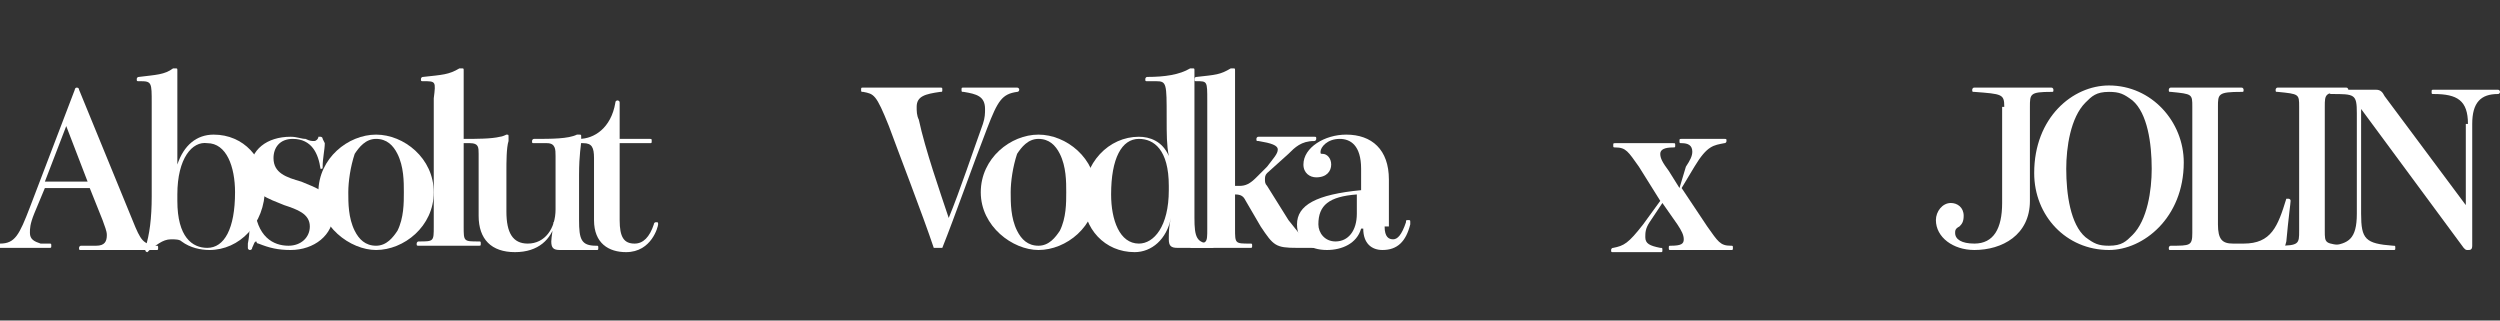
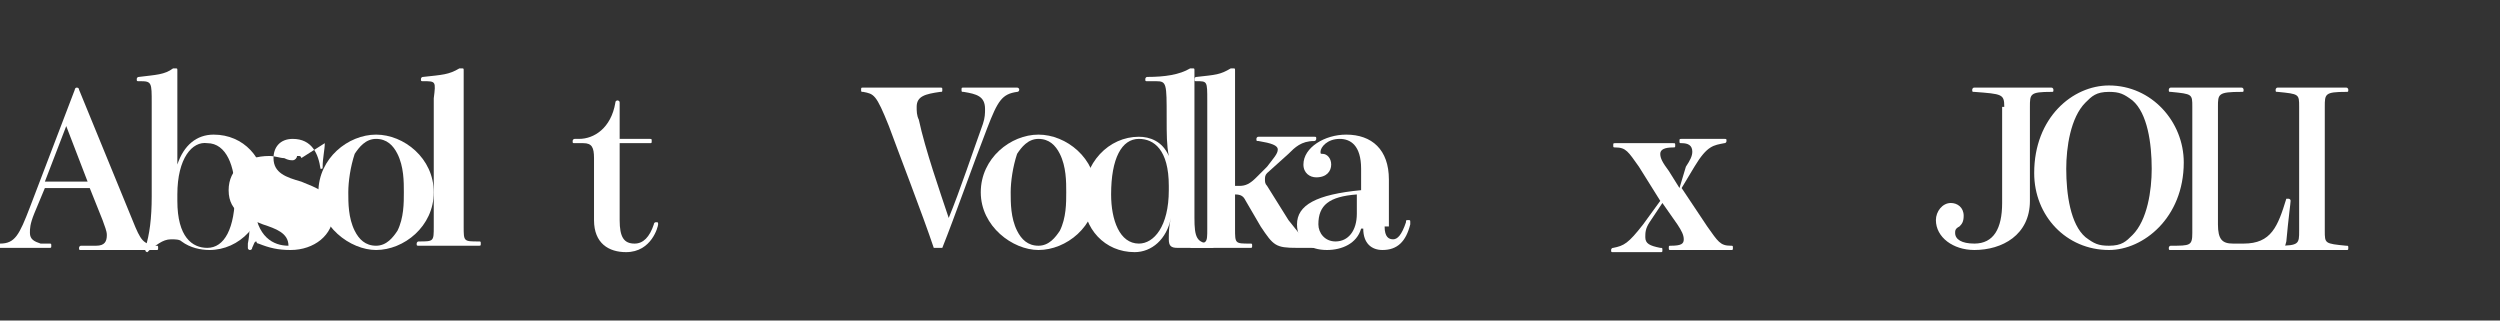
<svg xmlns="http://www.w3.org/2000/svg" version="1.1" id="圖層_1" x="0px" y="0px" viewBox="0 0 117 15" style="enable-background:new 0 0 117 15;" xml:space="preserve">
  <rect x="0" y="0" width="117" height="15" fill="#333333" stroke="none" />
  <style type="text/css">
	.st0{fill:#FFFFFF;}
</style>
  <g>
    <path class="st0" d="M6.2,10.3c0.4,1,0.5,1.1,1.1,1.2c0.1,0,0.1,0,0.1,0.1c0,0.1,0,0.1-0.1,0.1c-0.1,0-0.3,0-0.6,0   c-0.3,0-0.8,0-1,0c-0.4,0-1.1,0-1.5,0c-0.2,0-0.3,0-0.4,0c-0.1,0-0.1,0-0.1-0.1c0,0,0-0.1,0.1-0.1c0.2,0,0.5,0,0.7,0   c0.4,0,0.5-0.2,0.5-0.5c0-0.2-0.1-0.4-0.2-0.7L4.2,8.8H2.1L1.6,10c-0.2,0.5-0.2,0.7-0.2,0.9c0,0.3,0.2,0.4,0.5,0.5   c0.2,0,0.4,0,0.4,0c0.1,0,0.1,0,0.1,0.1c0,0.1,0,0.1-0.1,0.1c-0.1,0-0.3,0-0.6,0c-0.2,0-0.4,0-0.7,0c-0.2,0-0.3,0-0.5,0   c-0.2,0-0.4,0-0.5,0c-0.1,0-0.1,0-0.1-0.1c0-0.1,0-0.1,0.1-0.1c0.7,0,0.9-0.4,1.4-1.7l2.1-5.5c0,0,0-0.1,0.1-0.1c0,0,0.1,0,0.1,0.1   L6.2,10.3z M4.1,8.5l-1-2.6l-1,2.6H4.1z" />
    <path class="st0" d="M8.3,7.7C8.6,6.8,9.2,6.3,10,6.3c1.4,0,2.4,1.1,2.4,2.5c0,1.7-1.2,2.9-2.6,2.9c-0.4,0-0.9-0.1-1.3-0.4   c-0.1-0.1-0.3-0.1-0.5-0.1c-0.4,0-0.7,0.3-1,0.5c0,0-0.1,0.1-0.1,0.1c0,0-0.1,0-0.1-0.1c0,0,0-0.1,0-0.1C7,11,7.1,10.2,7.1,9.2V4.8   c0-0.9,0-1-0.5-1H6.5c-0.1,0-0.1,0-0.1-0.1c0,0,0-0.1,0.1-0.1c0.8-0.1,1.2-0.1,1.6-0.4c0.1,0,0.1,0,0.1,0c0.1,0,0.1,0,0.1,0.1   c0,0,0,0.1,0,0.2c0,0.2,0,0.4,0,1.1v0.8C8.3,6.6,8.3,7.2,8.3,7.7L8.3,7.7z M8.3,9.4c0,1.7,0.7,2.2,1.4,2.2c0.8,0,1.3-0.9,1.3-2.6   c0-1.2-0.4-2.3-1.3-2.3C9,6.6,8.3,7.4,8.3,9.1V9.4z" />
-     <path class="st0" d="M15.2,6.7c0,0.3-0.1,0.7-0.1,1.1c0,0.1,0,0.1-0.1,0.1C15,8,15,7.9,15,7.9c-0.1-0.7-0.4-1.4-1.3-1.4   c-0.6,0-0.9,0.4-0.9,0.9c0,0.7,0.6,0.9,1.3,1.1c0.7,0.3,1.5,0.5,1.5,1.5c0,1-0.9,1.7-2,1.7c-0.6,0-1-0.1-1.5-0.3   c-0.1,0-0.1-0.1-0.1-0.1c-0.1,0-0.1,0.1-0.2,0.3c0,0.1-0.1,0.1-0.1,0.1c0,0-0.1,0-0.1-0.1c0,0,0-0.1,0-0.2c0.1-0.5,0.1-1,0.1-1.8   c0-0.1,0.1-0.1,0.1-0.1s0.1,0,0.1,0.1c0.1,1.5,0.9,1.9,1.6,1.9c0.6,0,1-0.4,1-0.9c0-0.6-0.6-0.8-1.2-1c-0.7-0.3-1.6-0.5-1.6-1.6   c0-1,0.8-1.6,1.9-1.6c0.3,0,0.5,0.1,0.7,0.1c0.2,0.1,0.3,0.1,0.4,0.1c0.1,0,0.2-0.1,0.2-0.2c0,0,0,0,0.1,0c0,0,0.1,0,0.1,0.1   L15.2,6.7z" />
+     <path class="st0" d="M15.2,6.7c0,0.3-0.1,0.7-0.1,1.1c0,0.1,0,0.1-0.1,0.1C15,8,15,7.9,15,7.9c-0.1-0.7-0.4-1.4-1.3-1.4   c-0.6,0-0.9,0.4-0.9,0.9c0,0.7,0.6,0.9,1.3,1.1c0.7,0.3,1.5,0.5,1.5,1.5c0,1-0.9,1.7-2,1.7c-0.6,0-1-0.1-1.5-0.3   c-0.1,0-0.1-0.1-0.1-0.1c-0.1,0-0.1,0.1-0.2,0.3c0,0.1-0.1,0.1-0.1,0.1c0,0-0.1,0-0.1-0.1c0,0,0-0.1,0-0.2c0.1-0.5,0.1-1,0.1-1.8   c0-0.1,0.1-0.1,0.1-0.1s0.1,0,0.1,0.1c0.1,1.5,0.9,1.9,1.6,1.9c0-0.6-0.6-0.8-1.2-1c-0.7-0.3-1.6-0.5-1.6-1.6   c0-1,0.8-1.6,1.9-1.6c0.3,0,0.5,0.1,0.7,0.1c0.2,0.1,0.3,0.1,0.4,0.1c0.1,0,0.2-0.1,0.2-0.2c0,0,0,0,0.1,0c0,0,0.1,0,0.1,0.1   L15.2,6.7z" />
    <path class="st0" d="M20.3,9c0,1.6-1.4,2.7-2.7,2.7c-1.2,0-2.7-1.1-2.7-2.7c0-1.6,1.4-2.7,2.7-2.7C18.9,6.3,20.3,7.4,20.3,9z    M18.9,9c0-0.5,0-1.2-0.3-1.8c-0.2-0.4-0.5-0.7-1-0.7c-0.5,0-0.8,0.4-1,0.7c-0.2,0.6-0.3,1.3-0.3,1.8c0,0.5,0,1.2,0.3,1.8   c0.2,0.4,0.5,0.7,1,0.7c0.5,0,0.8-0.4,1-0.7C18.9,10.2,18.9,9.5,18.9,9z" />
    <path class="st0" d="M19.8,3.8c-0.1,0-0.1,0-0.1-0.1c0,0,0-0.1,0.1-0.1c0.9-0.1,1.2-0.1,1.7-0.4c0,0,0.1,0,0.1,0   c0.1,0,0.1,0,0.1,0.1c0,0,0,0.1,0,0.4c0,0.3,0,0.6,0,1.1v5.8c0,0.7,0,0.7,0.7,0.7c0.1,0,0.1,0,0.1,0.1c0,0.1,0,0.1-0.1,0.1   c-0.1,0-0.4,0-0.7,0c-0.3,0-0.5,0-0.7,0c-0.2,0-0.4,0-0.7,0c-0.2,0-0.5,0-0.7,0c-0.1,0-0.1,0-0.1-0.1c0,0,0-0.1,0.1-0.1   c0.7,0,0.7,0,0.7-0.7v-6C20.4,3.8,20.4,3.8,19.8,3.8L19.8,3.8z" />
-     <path class="st0" d="M27.1,10.3c0,0.9,0.1,1.2,0.8,1.2c0.1,0,0.1,0,0.1,0.1c0,0.1,0,0.1-0.1,0.1h-1.7c-0.3,0-0.4-0.1-0.4-0.4   c0-0.2,0.1-0.7,0.1-0.9H26c-0.2,0.8-0.8,1.4-1.9,1.4c-1.1,0-1.7-0.6-1.7-1.7V7.2c0-0.3,0-0.5-0.4-0.5h-0.3c-0.1,0-0.1,0-0.1-0.1   c0,0,0-0.1,0.1-0.1c0.6,0,1.3,0,1.7-0.1c0.1,0,0.3-0.1,0.3-0.1c0.1,0,0.1,0,0.1,0.1c0,0,0,0.1,0,0.2c-0.1,0.3-0.1,1-0.1,1.4v1.9   c0,1,0.3,1.5,1,1.5c0.8,0,1.3-0.7,1.3-1.6V7.3c0-0.3,0-0.6-0.4-0.6H25c-0.1,0-0.1,0-0.1-0.1c0,0,0-0.1,0.1-0.1c0.8,0,1.6,0,2-0.2   c0,0,0.1,0,0.1,0c0.1,0,0.1,0,0.1,0.1c0,0.1,0,0.1,0,0.2c0,0.2-0.1,0.6-0.1,1.6V10.3z" />
    <path class="st0" d="M29,10.3c0,0.8,0.2,1.1,0.7,1.1c0.4,0,0.7-0.3,0.9-0.9c0,0,0-0.1,0.1-0.1c0.1,0,0.1,0,0.1,0.1   c0,0.1-0.3,1.3-1.5,1.3c-0.8,0-1.5-0.4-1.5-1.5V7.4c0-0.5-0.1-0.7-0.5-0.7h-0.4c-0.1,0-0.1,0-0.1-0.1c0,0,0-0.1,0.1-0.1h0.2   c0.7,0,1.5-0.5,1.7-1.7c0-0.1,0.1-0.1,0.1-0.1c0,0,0.1,0,0.1,0.1v1.7h1.4c0.1,0,0.1,0,0.1,0.1c0,0.1,0,0.1-0.1,0.1H29V10.3z" />
    <path class="st0" d="M43.7,11.6c-0.5-1.5-1.7-4.6-2.1-5.7c-0.6-1.5-0.7-1.5-1.2-1.6c-0.1,0-0.1,0-0.1-0.1c0-0.1,0-0.1,0.1-0.1   c0,0,0.2,0,0.3,0c0.6,0,1.2,0,1.6,0c0.4,0,0.8,0,1.2,0c0.3,0,0.4,0,0.5,0c0.1,0,0.1,0,0.1,0.1c0,0.1,0,0.1-0.1,0.1   c-0.7,0.1-1.1,0.2-1.1,0.7c0,0.2,0,0.4,0.1,0.6C43.3,7,44,9,44.4,10.2C44.9,9,45.6,6.9,46,5.8c0.1-0.3,0.1-0.5,0.1-0.7   c0-0.6-0.4-0.7-1-0.8c-0.1,0-0.1,0-0.1-0.1c0-0.1,0-0.1,0.1-0.1c0.1,0,0.4,0,0.7,0c0.2,0,0.4,0,0.7,0c0.3,0,0.5,0,0.8,0   c0.1,0,0.2,0,0.3,0c0,0,0.1,0,0.1,0.1c0,0,0,0.1-0.1,0.1c-0.7,0.1-0.9,0.4-1.4,1.7c-0.7,1.8-1.5,4.1-2.1,5.6H43.7z" />
    <path class="st0" d="M51.3,9c0,1.6-1.4,2.7-2.7,2.7c-1.2,0-2.7-1.1-2.7-2.7c0-1.6,1.4-2.7,2.7-2.7C49.9,6.3,51.3,7.4,51.3,9z    M49.9,9c0-0.5,0-1.2-0.3-1.8c-0.2-0.4-0.5-0.7-1-0.7s-0.8,0.4-1,0.7c-0.2,0.6-0.3,1.3-0.3,1.8c0,0.5,0,1.2,0.3,1.8   c0.2,0.4,0.5,0.7,1,0.7s0.8-0.4,1-0.7C49.9,10.2,49.9,9.5,49.9,9z" />
    <path class="st0" d="M55.9,10.2c0,0.9,0.1,1.2,0.8,1.2c0.1,0,0.1,0,0.1,0.1c0,0.1,0,0.1-0.1,0.1h-1.6c-0.3,0-0.4-0.1-0.4-0.4   c0-0.3,0-0.6,0.1-1h0c-0.2,1-0.9,1.6-1.7,1.6c-1.4,0-2.4-1.1-2.4-2.5c0-1.7,1.2-2.9,2.6-2.9c0.5,0,1.1,0.2,1.4,0.9h0   c-0.1-0.5-0.1-1-0.1-1.8c0-1.6,0-1.7-0.5-1.7h-0.4c-0.1,0-0.1,0-0.1-0.1c0,0,0-0.1,0.1-0.1c0.8,0,1.5-0.1,2-0.4c0,0,0.1,0,0.1,0   c0.1,0,0.1,0,0.1,0.1c0,0,0,0.1,0,0.4c0,0.3,0,0.6,0,1.1V10.2z M54.7,8.7c0-1.7-0.7-2.2-1.4-2.2c-0.8,0-1.3,0.9-1.3,2.6   c0,1.2,0.4,2.3,1.3,2.3c0.7,0,1.4-0.8,1.4-2.5V8.7z" />
    <path class="st0" d="M60.3,10.3c0.7,0.9,0.9,1.1,1.2,1.1c0.1,0,0.1,0,0.1,0.1c0,0,0,0.1-0.1,0.1h-0.8c-1,0-1.1-0.1-1.7-1l-0.7-1.2   c-0.1-0.2-0.2-0.3-0.5-0.3v1.6c0,0.7,0,0.7,0.7,0.7c0.1,0,0.1,0,0.1,0.1c0,0.1,0,0.1-0.1,0.1c-0.1,0-0.4,0-0.7,0   c-0.3,0-0.5,0-0.7,0c-0.2,0-0.5,0-1,0c-0.1,0-0.2,0-0.3,0c-0.1,0-0.1,0-0.1-0.1c0,0,0-0.1,0.1-0.1c0.7,0,0.7,0,0.7-0.7v-6   c0-0.9,0-0.9-0.5-0.9H56c-0.1,0-0.1,0-0.1-0.1c0,0,0-0.1,0.1-0.1c0.9-0.1,1.1-0.1,1.6-0.4c0,0,0.1,0,0.1,0c0.1,0,0.1,0,0.1,0.1   c0,0,0,0.1,0,0.4c0,0.3,0,0.6,0,1.1v3.9H58c0.3,0,0.5-0.1,0.8-0.4l0.5-0.5c0.3-0.4,0.5-0.6,0.5-0.8c0-0.2-0.3-0.3-0.9-0.4   c-0.1,0-0.1,0-0.1-0.1c0,0,0-0.1,0.1-0.1c0,0,0.1,0,0.2,0c0.5,0,1,0,1.3,0c0.2,0,0.5,0,0.8,0c0.2,0,0.3,0,0.3,0   c0.1,0,0.1,0,0.1,0.1c0,0,0,0.1-0.1,0.1c-0.6,0-0.9,0.3-1.2,0.6l-1,0.9c-0.1,0.1-0.1,0.2-0.1,0.3c0,0.1,0,0.2,0.1,0.3L60.3,10.3z" />
    <path class="st0" d="M64.8,10.6c0,0.5,0.2,0.6,0.4,0.6c0.2,0,0.4-0.2,0.6-0.8c0-0.1,0-0.1,0.1-0.1c0.1,0,0.1,0,0.1,0.1l0,0.1   c-0.2,0.8-0.6,1.2-1.3,1.2c-0.5,0-0.9-0.3-0.9-1h-0.1c-0.2,0.7-0.9,1-1.6,1c-0.8,0-1.4-0.4-1.4-1.2c0-0.9,0.9-1.4,3-1.6v-1   c0-1.1-0.5-1.4-1-1.4c-0.6,0-0.9,0.4-0.9,0.6c0,0.1,0,0.1,0.1,0.1c0.2,0,0.4,0.2,0.4,0.5c0,0.3-0.2,0.6-0.7,0.6   c-0.3,0-0.6-0.2-0.6-0.6c0-0.8,1-1.4,2-1.4c1.2,0,2,0.7,2,2.1V10.6z M63.5,9.1c-1.3,0.1-1.8,0.5-1.8,1.4c0,0.4,0.3,0.8,0.8,0.8   c0.6,0,1-0.5,1-1.3V9.1z" />
    <path class="st0" d="M78.9,7.8c0.2-0.3,0.3-0.5,0.3-0.7c0-0.3-0.2-0.4-0.5-0.4c-0.1,0-0.1,0-0.1-0.1c0-0.1,0-0.1,0.1-0.1   c0,0,0.1,0,0.2,0c0.2,0,0.5,0,0.8,0c0.1,0,0.5,0,0.8,0c0.1,0,0.2,0,0.2,0c0.1,0,0.1,0,0.1,0.1c0,0,0,0.1-0.1,0.1   c-0.5,0.1-0.8,0.1-1.4,1.1l-0.6,1l1.2,1.8c0.5,0.7,0.6,0.9,1.1,0.9c0.1,0,0.1,0,0.1,0.1c0,0.1,0,0.1-0.1,0.1c-0.1,0-0.1,0-0.5,0   c-0.3,0-0.6,0-0.7,0c-0.2,0-0.5,0-0.8,0c-0.3,0-0.7,0-0.8,0c-0.1,0-0.1,0-0.1-0.1c0-0.1,0-0.1,0.1-0.1c0.5,0,0.6-0.1,0.6-0.3   c0-0.2-0.1-0.4-0.3-0.7l-0.7-1l-0.6,0.9c-0.2,0.3-0.2,0.5-0.2,0.7c0,0.3,0.2,0.4,0.7,0.5c0.1,0,0.1,0,0.1,0.1c0,0.1,0,0.1-0.1,0.1   c-0.1,0-0.1,0-0.4,0c-0.4,0-0.6,0-0.8,0c-0.2,0-0.4,0-0.6,0c-0.2,0-0.3,0-0.4,0c-0.1,0-0.1,0-0.1-0.1c0,0,0-0.1,0.1-0.1   c0.5-0.1,0.7-0.2,1.4-1.1l0.8-1.1l-1-1.6c-0.5-0.7-0.6-0.9-1.1-0.9c-0.1,0-0.1,0-0.1-0.1s0-0.1,0.1-0.1c0,0,0.1,0,0.2,0   c0.2,0,0.7,0,1,0c0.5,0,0.9,0,1.3,0c0.2,0,0.2,0,0.2,0c0.1,0,0.1,0,0.1,0.1c0,0.1,0,0.1-0.1,0.1c-0.4,0-0.6,0.1-0.6,0.3   c0,0.2,0.1,0.4,0.4,0.8l0.5,0.8L78.9,7.8z" />
    <path class="st0" d="M93.8,5c0-0.6-0.1-0.6-1.4-0.7c-0.1,0-0.1,0-0.1-0.1c0,0,0-0.1,0.1-0.1c0,0,0.1,0,0.3,0c0.7,0,1.3,0,1.7,0   c0.4,0,0.9,0,1.3,0c0.2,0,0.3,0,0.3,0c0.1,0,0.1,0.1,0.1,0.1c0,0.1,0,0.1-0.1,0.1c-1,0-1,0.1-1,0.7v4.4c0,1.6-1.3,2.3-2.6,2.3   c-1,0-1.8-0.6-1.8-1.4c0-0.4,0.3-0.8,0.7-0.8c0.3,0,0.6,0.2,0.6,0.6c0,0.3-0.1,0.4-0.2,0.5c-0.2,0.1-0.2,0.2-0.2,0.3   c0,0.3,0.3,0.5,0.9,0.5c0.9,0,1.3-0.7,1.3-1.9V5z" />
    <path class="st0" d="M102.2,7.6c0,2.6-1.9,4.1-3.5,4.1c-2,0-3.5-1.6-3.5-3.6C95.2,5.5,97,4,98.7,4C100.7,4,102.2,5.7,102.2,7.6z    M100.7,7.9c0-1.2-0.2-2.6-0.9-3.2c-0.4-0.3-0.6-0.4-1.1-0.4c-0.6,0-0.8,0.2-1.1,0.5c-0.7,0.7-0.9,2.1-0.9,3.1   c0,1.2,0.2,2.6,0.9,3.2c0.4,0.3,0.6,0.4,1.1,0.4c0.6,0,0.8-0.2,1.1-0.5C100.5,10.3,100.7,8.9,100.7,7.9z" />
    <path class="st0" d="M105,11.4c1.3,0,1.6-0.8,2-2.1c0,0,0,0,0.1,0c0,0,0.1,0,0.1,0.1c0,0.1-0.1,0.8-0.2,1.9   c-0.1,0.4-0.1,0.4-0.4,0.4c0,0-0.3,0-0.8,0c-0.7,0-1.8,0-2.4,0c-0.4,0-0.8,0-1.1,0c-0.3,0-0.6,0-0.7,0c-0.1,0-0.1,0-0.1-0.1   c0,0,0-0.1,0.1-0.1c0.9,0,1,0,1-0.6V5c0-0.6,0-0.6-1-0.7c-0.1,0-0.1,0-0.1-0.1c0,0,0-0.1,0.1-0.1c0,0,0.1,0,0.3,0   c0.4,0,0.9,0,1.3,0c0.4,0,0.9,0,1.4,0c0.2,0,0.3,0,0.3,0c0.1,0,0.1,0.1,0.1,0.1c0,0.1,0,0.1-0.1,0.1c-1.1,0-1.1,0.1-1.1,0.7v5.5   c0,0.7,0.2,0.9,0.7,0.9H105z" />
    <path class="st0" d="M108.8,10.8c0,0.6,0,0.6,1,0.7c0.1,0,0.1,0,0.1,0.1c0,0.1,0,0.1-0.1,0.1c0,0-0.1,0-0.3,0c-0.4,0-0.9,0-1.3,0   c-0.4,0-0.9,0-1.3,0c-0.2,0-0.3,0-0.3,0c-0.1,0-0.1,0-0.1-0.1c0-0.1,0-0.1,0.1-0.1c1,0,1-0.1,1-0.7V5c0-0.6,0-0.6-1-0.7   c-0.1,0-0.1,0-0.1-0.1c0,0,0-0.1,0.1-0.1c0,0,0.1,0,0.3,0c0.4,0,0.9,0,1.3,0c0.4,0,0.9,0,1.3,0c0.2,0,0.3,0,0.3,0   c0.1,0,0.1,0.1,0.1,0.1c0,0.1,0,0.1-0.1,0.1c-1,0-1,0.1-1,0.7V10.8z" />
-     <path class="st0" d="M115.5,5.8c0-1.1-0.5-1.4-1.6-1.4c-0.1,0-0.1,0-0.1-0.1c0-0.1,0-0.1,0.1-0.1c0,0,0.1,0,0.4,0c0.5,0,1,0,1.3,0   c0.3,0,0.6,0,1,0c0.1,0,0.2,0,0.3,0c0.1,0,0.1,0.1,0.1,0.1c0,0,0,0.1-0.1,0.1c-0.8,0-1.2,0.4-1.2,1.4v5.7c0,0.2-0.1,0.2-0.2,0.2   c-0.1,0-0.1,0-0.2-0.1l-4.8-6.5V10c0,1.2,0.2,1.4,1.5,1.5c0.1,0,0.1,0,0.1,0.1c0,0.1,0,0.1-0.1,0.1c0,0-0.1,0-0.3,0   c-0.5,0-1,0-1.3,0c-0.3,0-0.7,0-1.1,0c-0.1,0-0.2,0-0.2,0c-0.1,0-0.1,0-0.1-0.1c0,0,0-0.1,0.1-0.1c0.8-0.1,1.2-0.3,1.2-1.5V5.3   c0-0.9-0.1-0.9-1.2-0.9c-0.1,0-0.1-0.1-0.1-0.1s0.1-0.1,0.1-0.1h2.1c0.2,0,0.3,0.1,0.4,0.3l3.8,5.1V5.8z" />
  </g>
</svg>